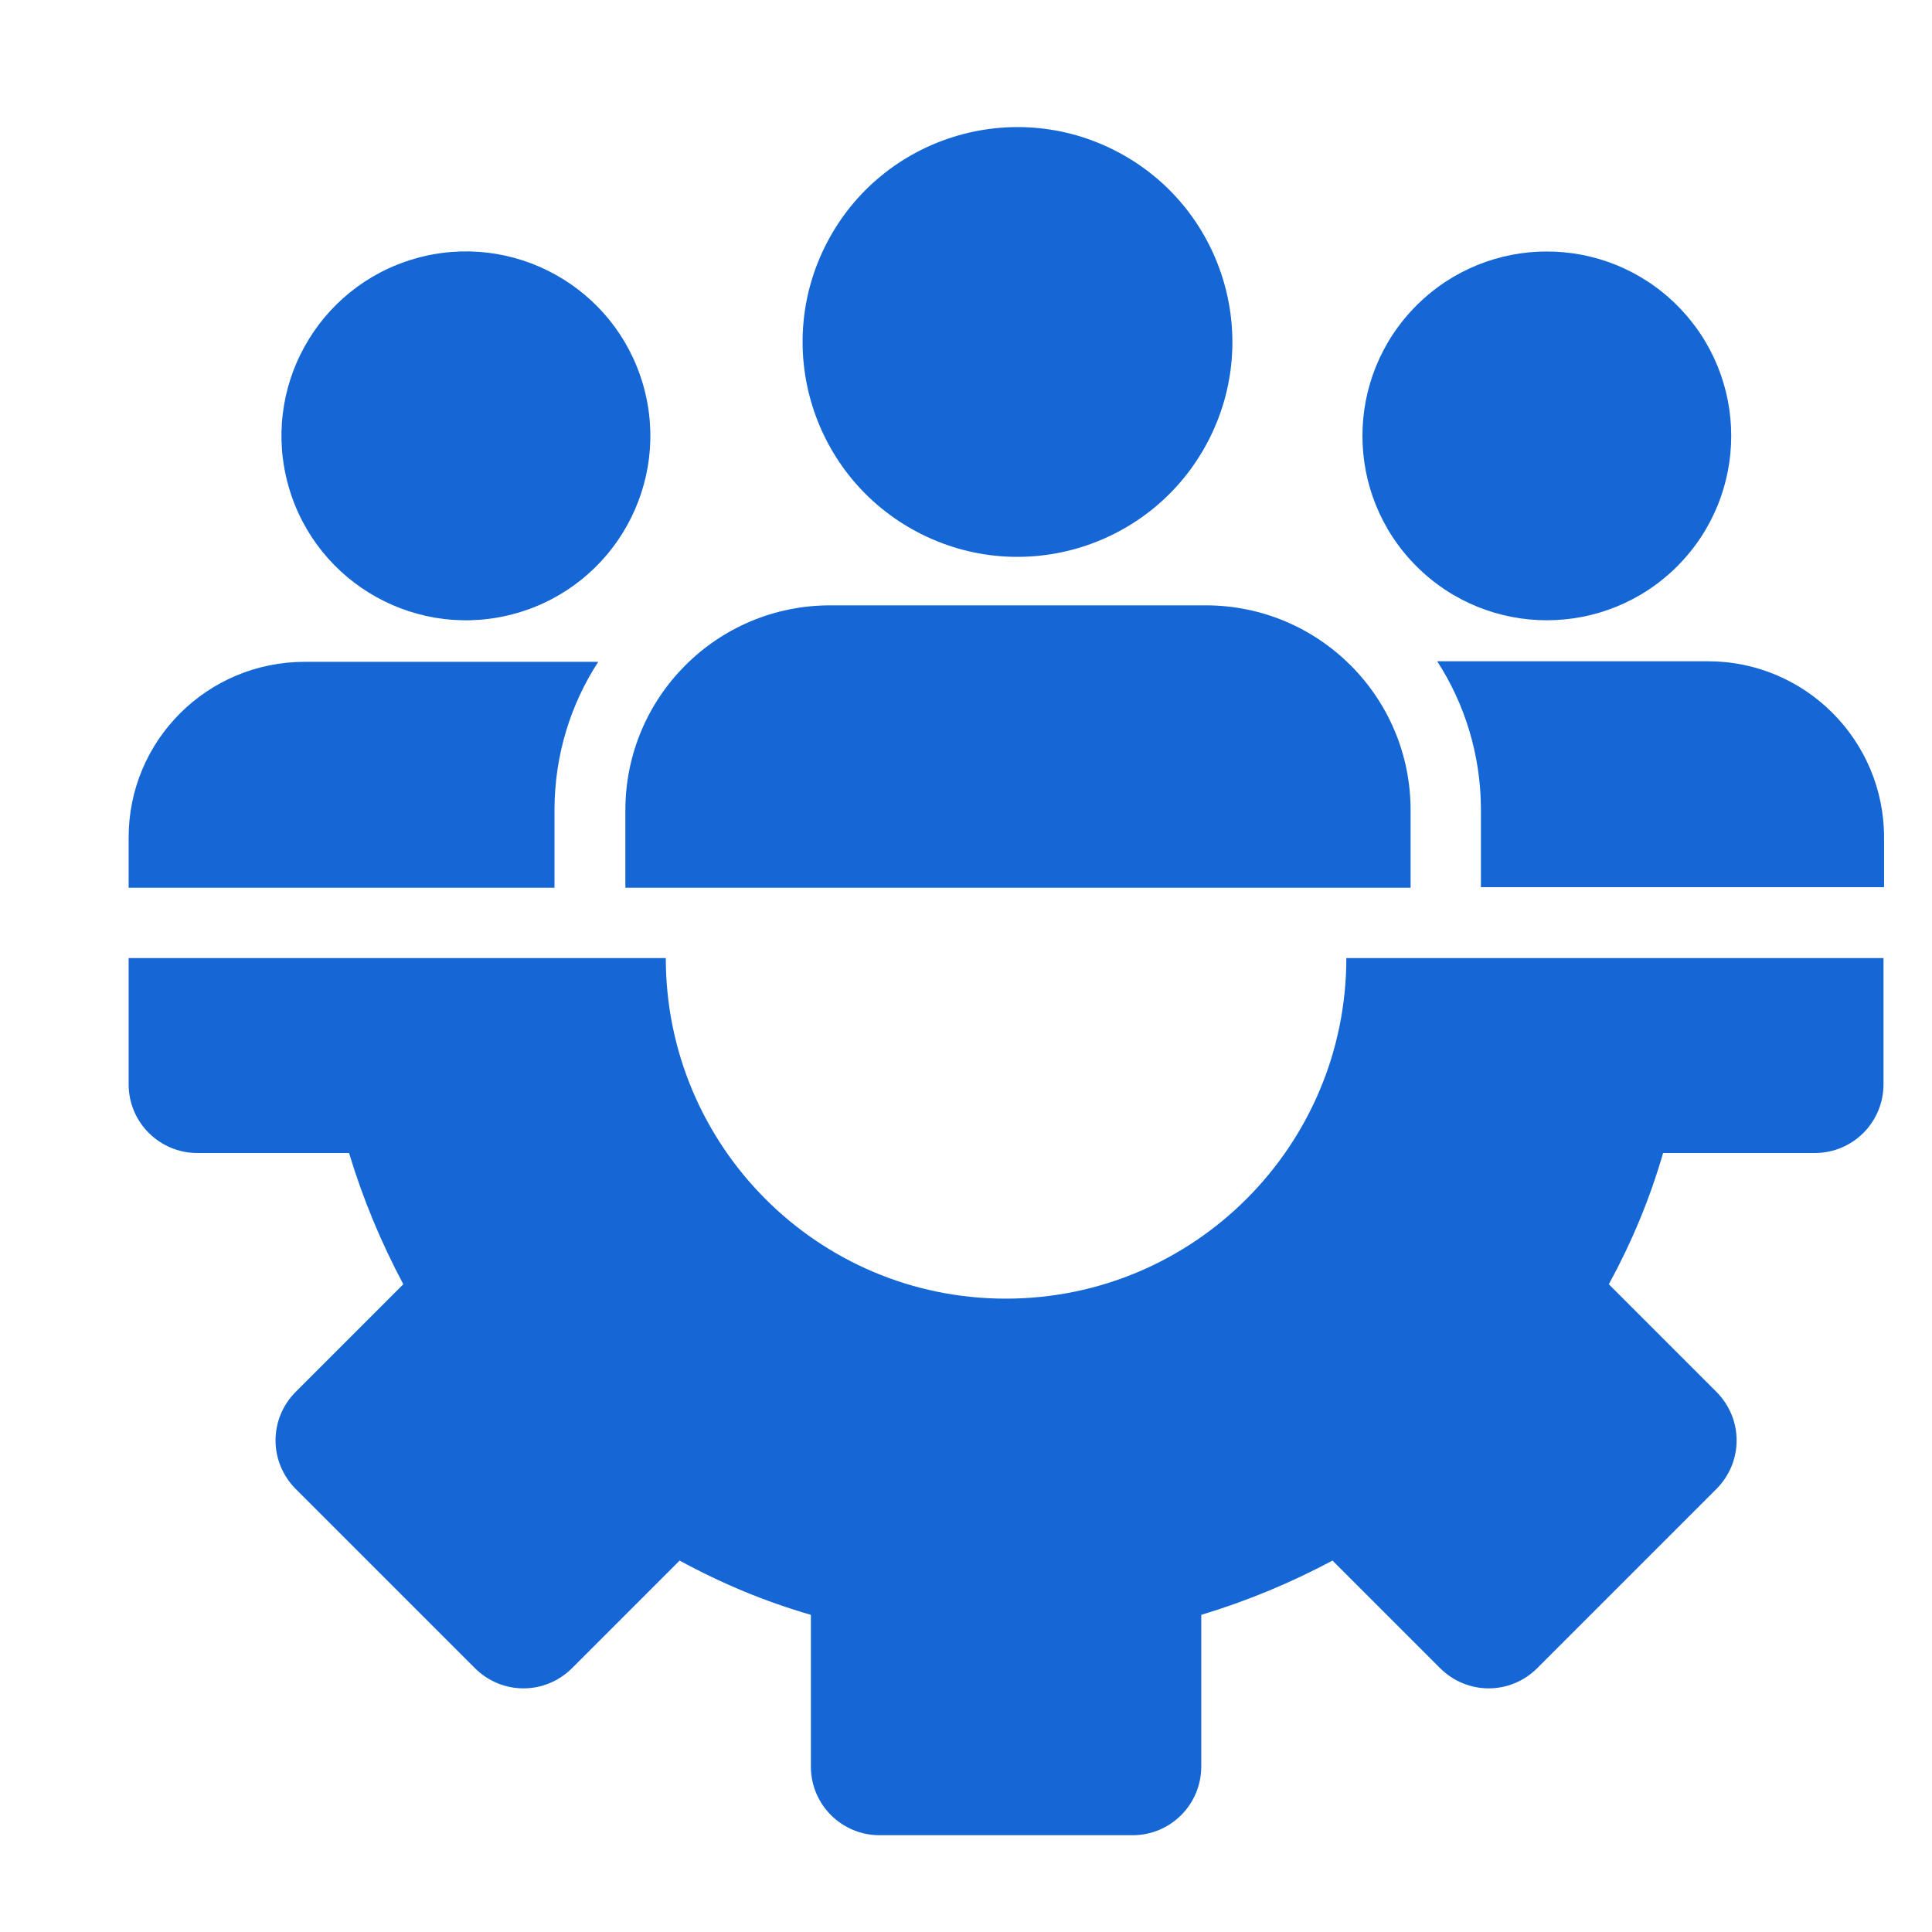
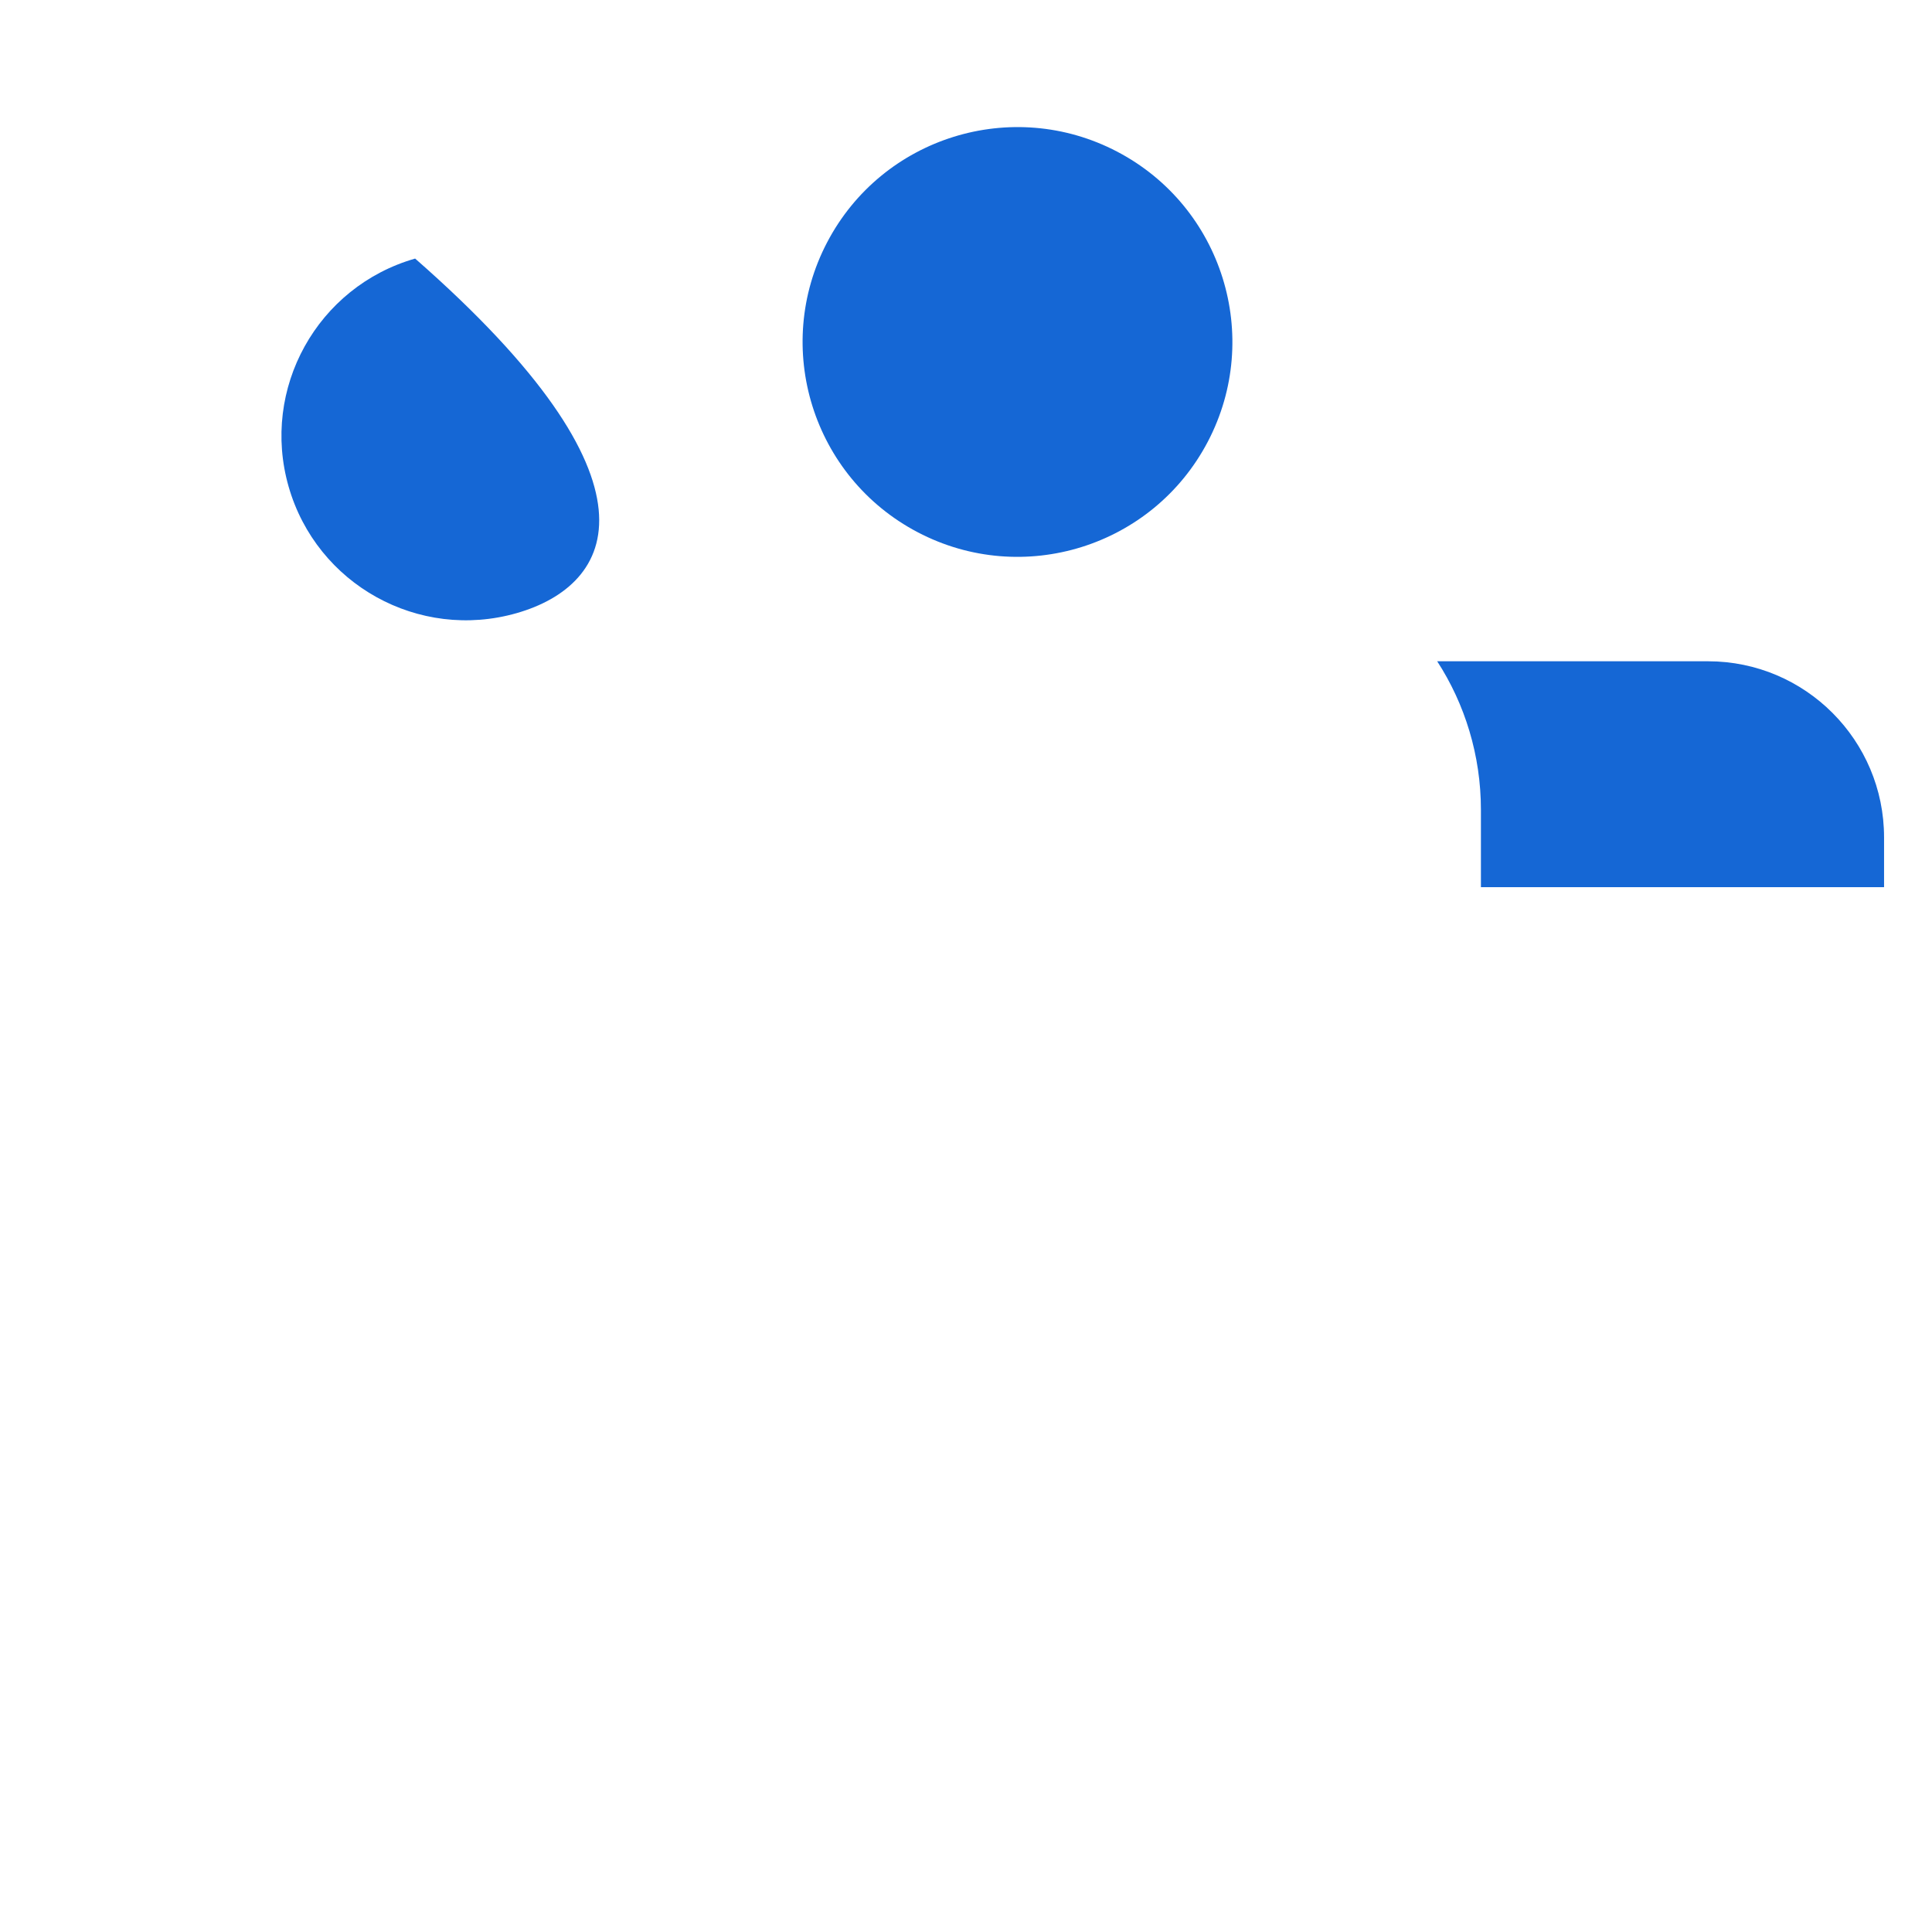
<svg xmlns="http://www.w3.org/2000/svg" width="500" zoomAndPan="magnify" viewBox="0 0 375 375" height="500" preserveAspectRatio="xMidYMid meet" version="1.0">
  <defs>
    <g />
    <clipPath id="fcd2300f05">
      <path d="M 24.969 185.887 L 365.695 185.887 L 365.695 356.215 L 24.969 356.215 Z M 24.969 185.887 " clip-rule="nonzero" />
    </clipPath>
    <clipPath id="37ebfa9bef">
-       <path d="M 24.883 128 L 117 128 L 117 173 L 24.883 173 Z M 24.883 128 " clip-rule="nonzero" />
-     </clipPath>
+       </clipPath>
  </defs>
  <g fill="#5c689a" fill-opacity="1">
    <g transform="translate(284.203, 295.649)">
      <g>
-         <path d="M 1.188 -0.828 C 1.188 -1.18 1.266 -1.445 1.422 -1.625 C 1.586 -1.801 1.816 -1.891 2.109 -1.891 C 2.41 -1.891 2.645 -1.801 2.812 -1.625 C 2.988 -1.445 3.078 -1.18 3.078 -0.828 C 3.078 -0.492 2.988 -0.234 2.812 -0.047 C 2.645 0.141 2.41 0.234 2.109 0.234 C 1.848 0.234 1.629 0.148 1.453 -0.016 C 1.273 -0.18 1.188 -0.453 1.188 -0.828 Z M 1.188 -0.828 " />
-       </g>
+         </g>
    </g>
  </g>
  <g clip-path="url(#fcd2300f05)">
-     <path fill="#1567d5" d="M 261.324 185.965 C 261.324 222.398 231.77 252.066 195.223 252.066 C 158.68 252.066 129.23 222.398 129.23 185.965 L 24.969 185.965 L 24.969 210.469 C 24.969 217.887 30.992 223.797 38.297 223.797 L 67.426 223.797 C 67.535 223.797 67.641 223.797 67.75 223.797 C 70.438 232.719 73.984 241.207 78.285 249.27 C 78.176 249.379 78.176 249.379 78.066 249.488 L 57.43 270.125 C 52.164 275.391 52.164 283.773 57.43 289.039 L 92.148 323.758 C 97.414 329.027 105.797 329.027 111.066 323.758 L 131.703 303.121 C 131.809 303.012 131.809 303.012 131.918 302.906 C 139.977 307.312 148.469 310.859 157.391 313.441 C 157.391 313.547 157.391 313.656 157.391 313.762 L 157.391 342.891 C 157.391 350.305 163.41 356.215 170.719 356.215 L 219.84 356.215 C 227.254 356.215 233.164 350.199 233.164 342.891 L 233.164 313.762 C 233.164 313.656 233.164 313.547 233.164 313.441 C 242.09 310.754 250.578 307.207 258.641 302.906 C 258.746 303.012 258.746 303.012 258.855 303.121 L 279.492 323.758 C 284.758 329.027 293.145 329.027 298.406 323.758 L 333.125 289.039 C 338.395 283.773 338.395 275.391 333.125 270.125 L 312.488 249.488 C 312.383 249.379 312.383 249.379 312.277 249.27 C 316.68 241.207 320.227 232.719 322.809 223.797 C 322.914 223.797 323.023 223.797 323.129 223.797 L 352.258 223.797 C 359.676 223.797 365.586 217.781 365.586 210.469 L 365.586 185.965 L 261.324 185.965 " fill-opacity="1" fill-rule="nonzero" />
-   </g>
+     </g>
  <path fill="#1567d5" d="M 160.555 47.02 C 171.25 26.617 196.453 18.75 216.855 29.441 C 237.254 40.133 245.125 65.336 234.434 85.734 C 223.738 106.137 198.535 114.004 178.137 103.312 C 157.734 92.625 149.867 67.414 160.555 47.02 " fill-opacity="1" fill-rule="nonzero" />
-   <path fill="#1567d5" d="M 80.578 50.188 C 99.582 44.746 119.402 55.738 124.844 74.746 C 130.285 93.75 119.289 113.566 100.285 119.008 C 81.281 124.449 61.465 113.457 56.02 94.449 C 50.578 75.449 61.574 55.629 80.578 50.188 " fill-opacity="1" fill-rule="nonzero" />
-   <path fill="#1567d5" d="M 274.934 59.297 C 288.91 45.32 311.57 45.32 325.547 59.297 C 339.523 73.273 339.523 95.934 325.547 109.914 C 311.57 123.887 288.91 123.887 274.934 109.914 C 260.953 95.934 260.953 73.273 274.934 59.297 " fill-opacity="1" fill-rule="nonzero" />
-   <path fill="#1567d5" d="M 273.797 172.312 L 273.797 157.266 C 273.797 135.23 255.953 117.496 234.027 117.496 L 161.152 117.496 C 139.117 117.496 121.383 135.336 121.383 157.266 L 121.383 172.312 L 273.797 172.312 " fill-opacity="1" fill-rule="nonzero" />
+   <path fill="#1567d5" d="M 80.578 50.188 C 130.285 93.75 119.289 113.566 100.285 119.008 C 81.281 124.449 61.465 113.457 56.02 94.449 C 50.578 75.449 61.574 55.629 80.578 50.188 " fill-opacity="1" fill-rule="nonzero" />
  <g clip-path="url(#37ebfa9bef)">
    <path fill="#1567d5" d="M 116.117 128.461 L 59.152 128.461 C 40.23 128.461 24.969 143.723 24.969 162.531 L 24.969 172.312 L 107.625 172.312 L 107.625 157.266 C 107.625 146.621 110.742 136.734 116.117 128.461 " fill-opacity="1" fill-rule="nonzero" />
  </g>
  <path fill="#1567d5" d="M 365.695 162.531 C 365.695 143.723 350.434 128.352 331.516 128.352 L 278.957 128.352 C 284.328 136.629 287.445 146.621 287.445 157.156 L 287.445 172.203 L 365.695 172.203 L 365.695 162.531 " fill-opacity="1" fill-rule="nonzero" />
</svg>